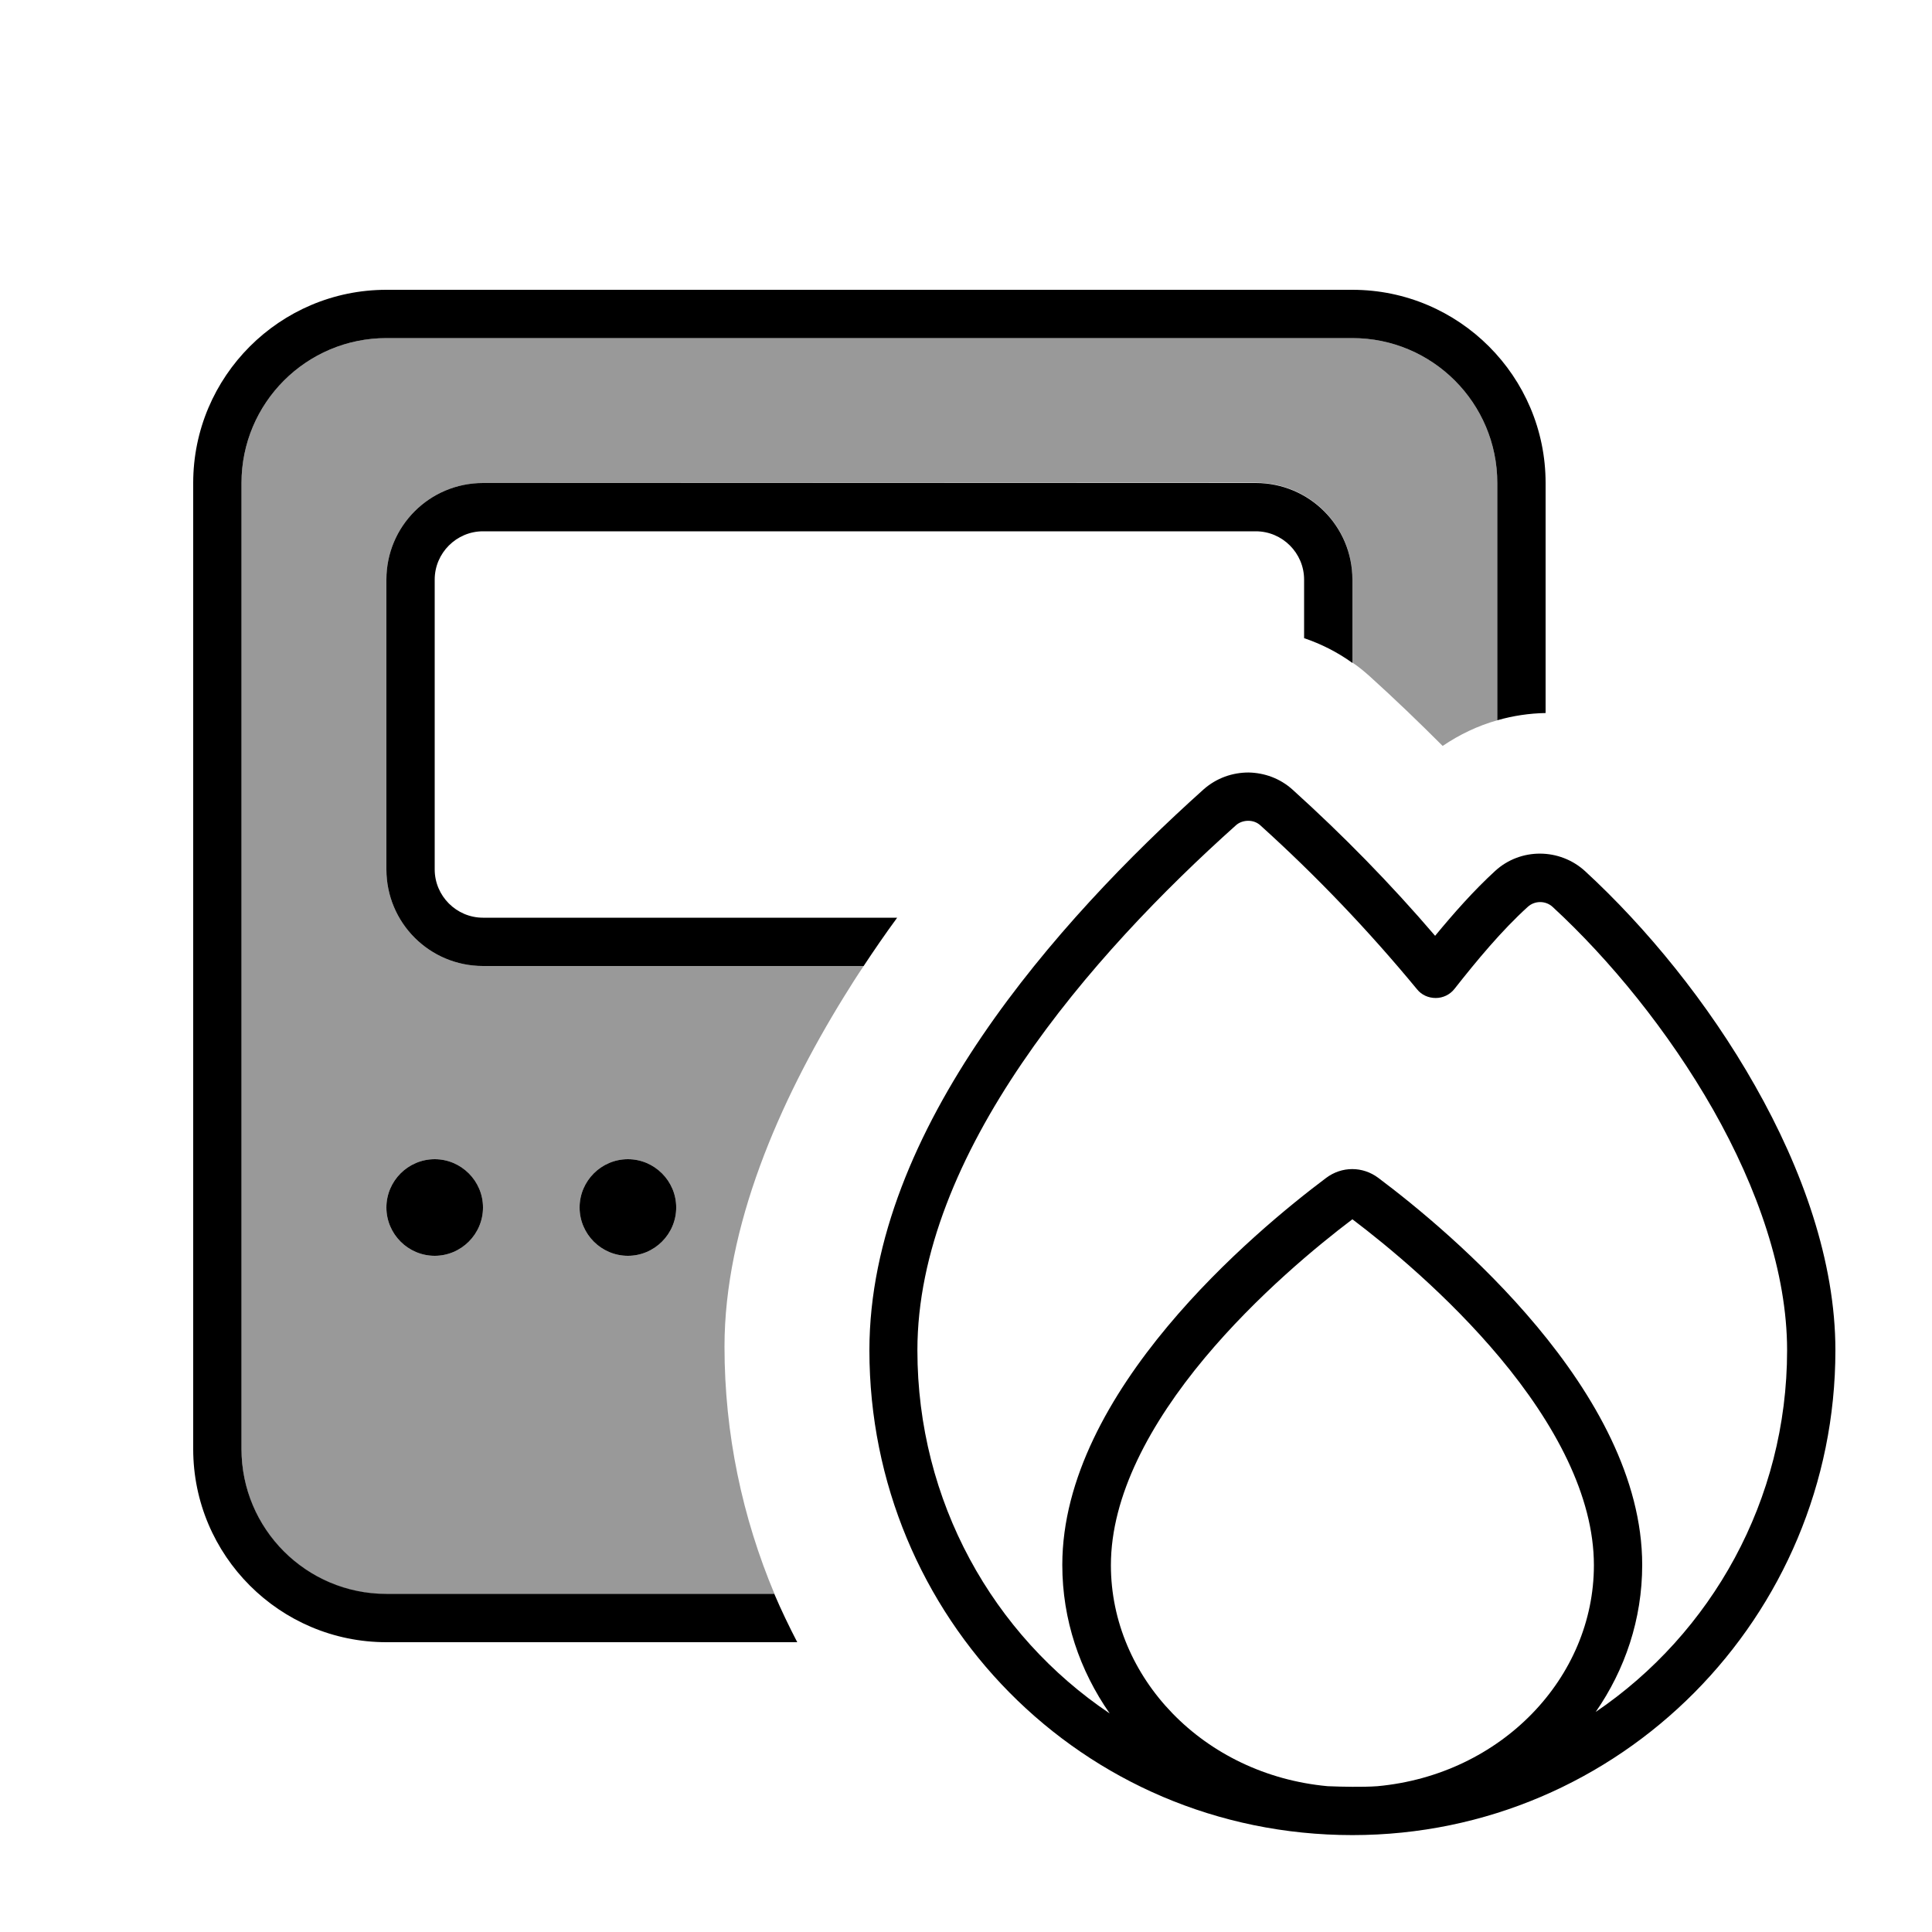
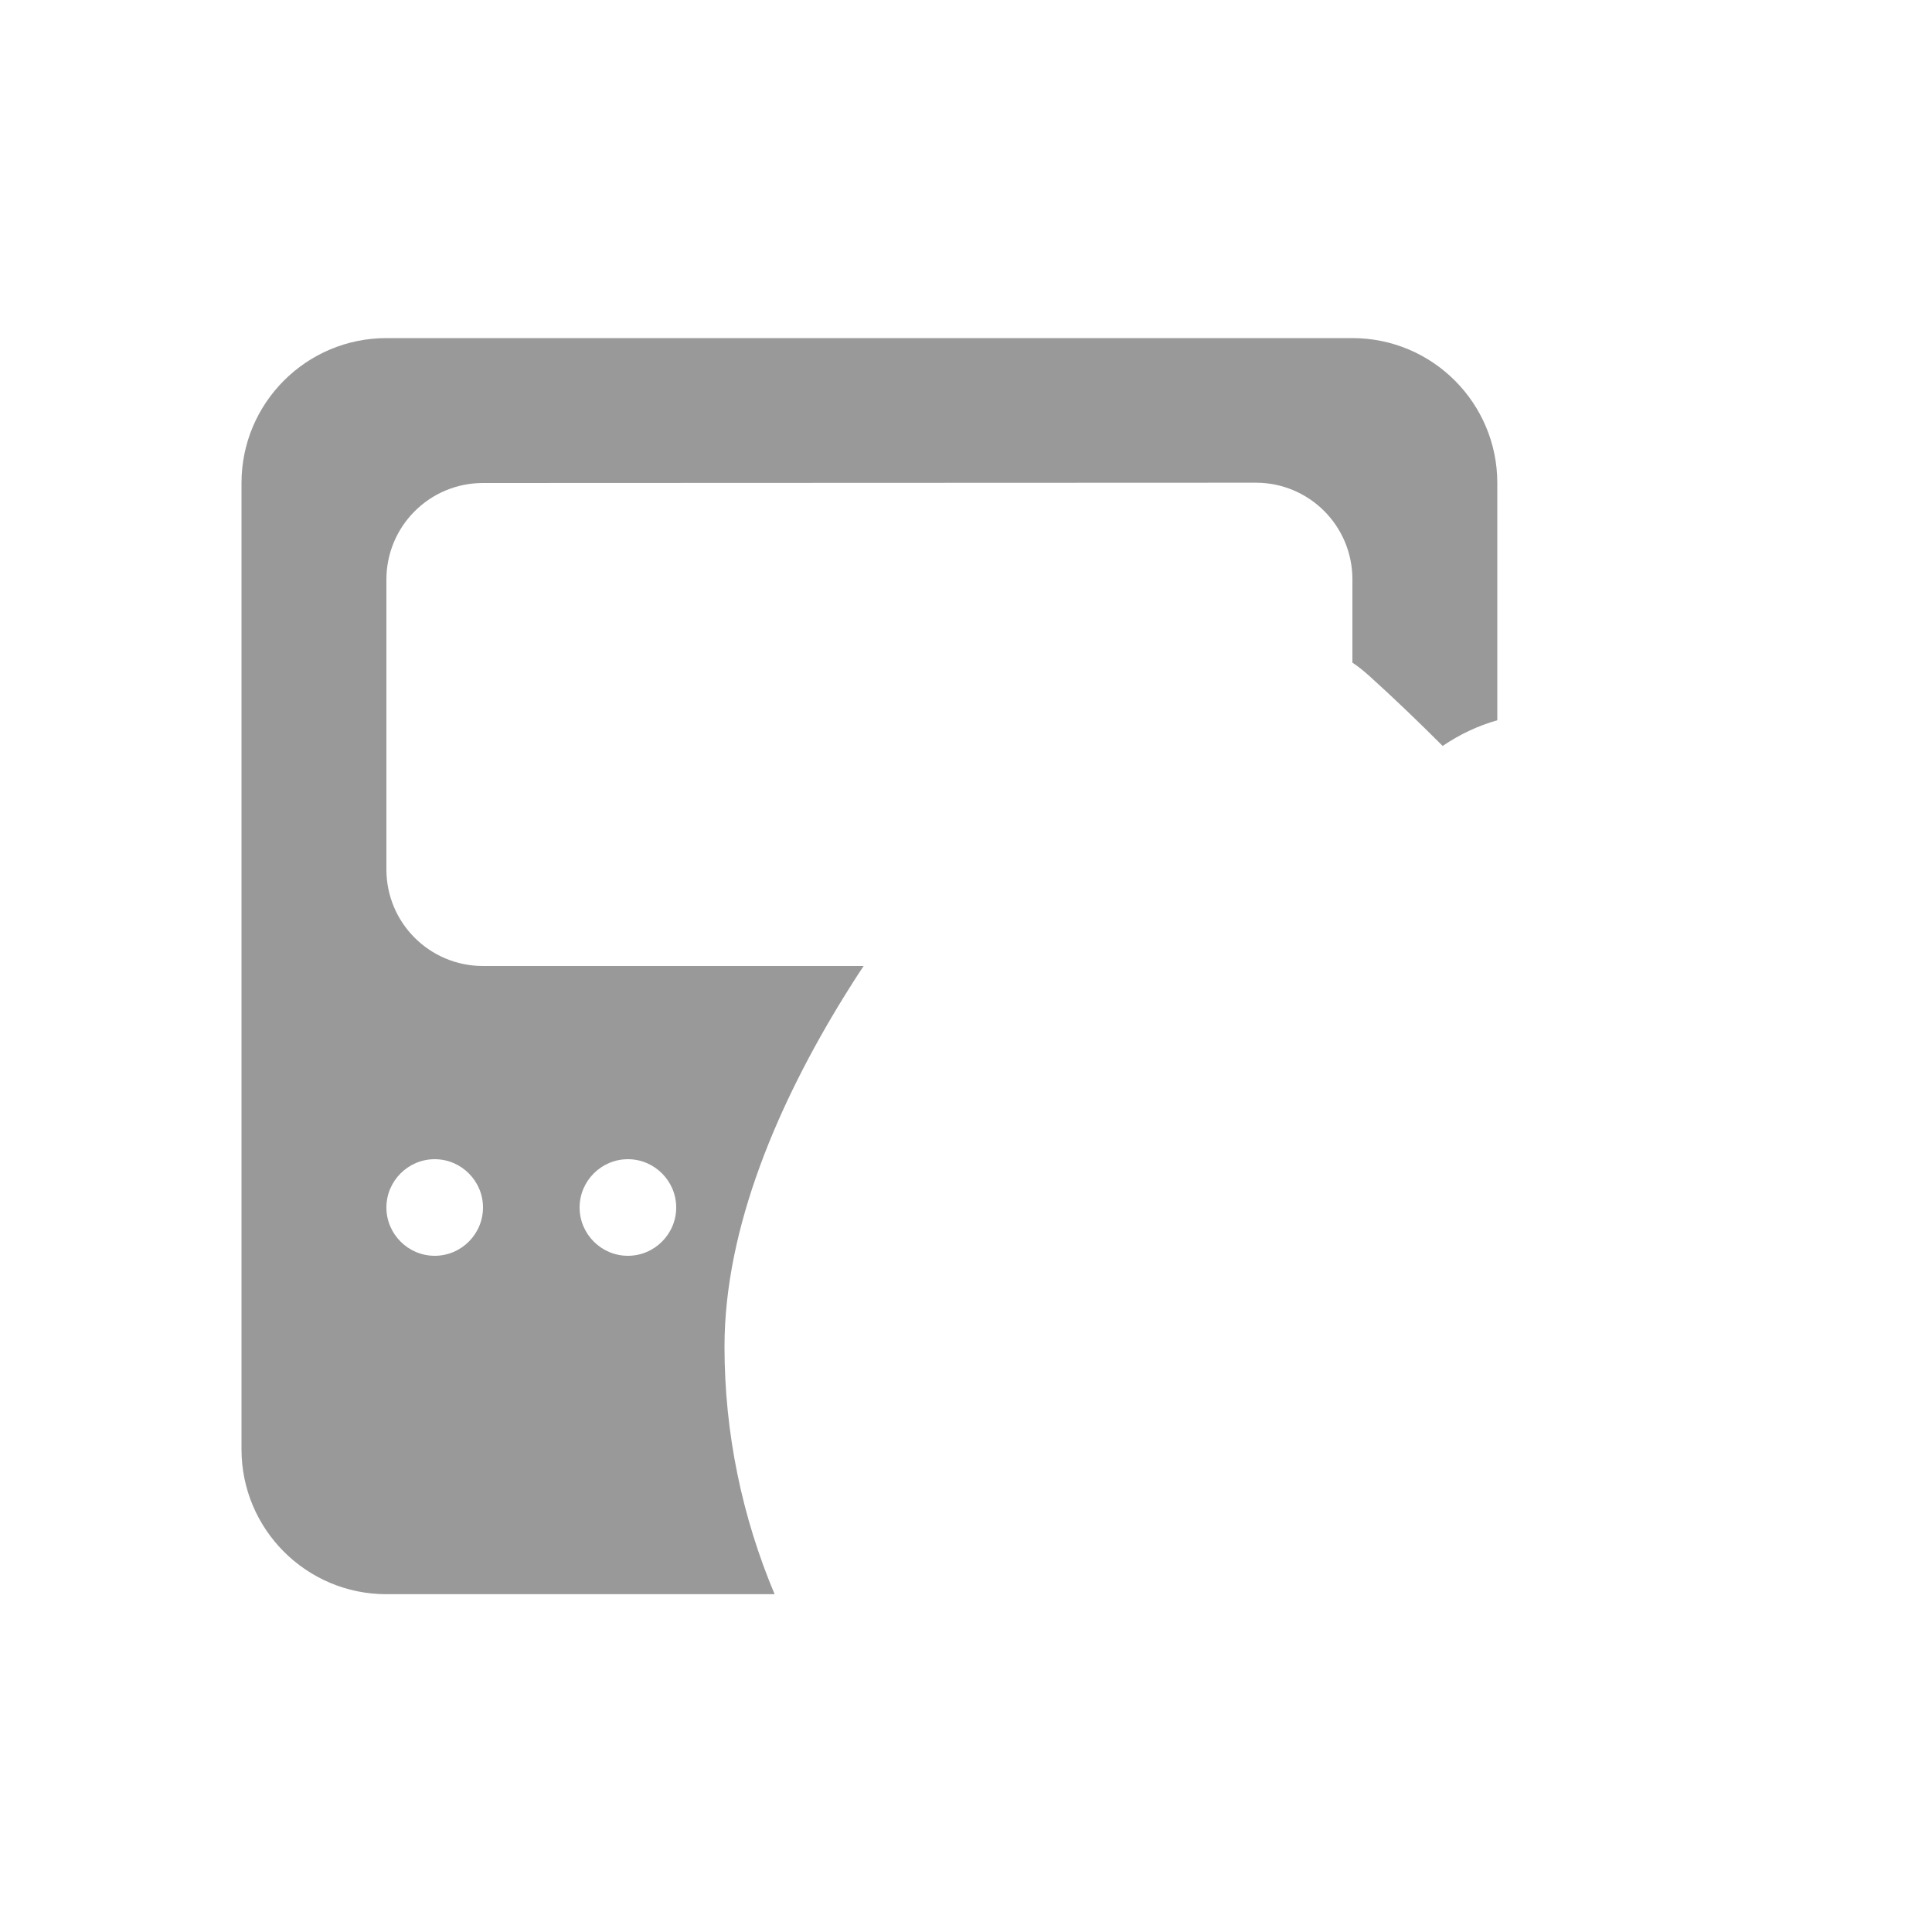
<svg xmlns="http://www.w3.org/2000/svg" viewBox="0 0 640 640">
  <path opacity=".4" fill="currentColor" d="M80 160C80 133.5 101.5 112 128 112L448 112C474.5 112 496 133.5 496 160L496 238.6C489.6 240.4 483.5 243.3 477.9 247.1C470 239.2 462 231.5 453.7 224C451.9 222.4 450 220.8 448 219.5L448 191.9C448 174.2 433.7 159.9 416 159.9L160 160C142.3 160 128 174.3 128 192L128 288C128 305.7 142.3 320 160 320L286.1 320C283.8 323.4 281.6 326.9 279.5 330.3C258.1 365 240 406.4 240 446.1C240 474.9 245.9 502.7 256.6 528.1C213.7 528.1 170.9 528.1 128 528.1C101.5 528.1 80 506.6 80 480.1L80 160zM128 400C128 408.8 135.2 416 144 416C152.8 416 160 408.8 160 400C160 391.2 152.8 384 144 384C135.2 384 128 391.2 128 400zM192 400C192 408.8 199.2 416 208 416C216.8 416 224 408.8 224 400C224 391.2 216.8 384 208 384C199.2 384 192 391.2 192 400z" />
-   <path fill="currentColor" d="M128 112L448 112C474.5 112 496 133.5 496 160L496 238.6C501.2 237.1 506.6 236.3 512 236.2L512 160C512 124.7 483.3 96 448 96L128 96C92.7 96 64 124.7 64 160L64 480C64 515.3 92.7 544 128 544L264.1 544C261.4 538.8 258.8 533.4 256.5 528L128 528C101.5 528 80 506.5 80 480L80 160C80 133.5 101.5 112 128 112zM448 192C448 174.3 433.7 160 416 160L160 160C142.3 160 128 174.3 128 192L128 288C128 305.7 142.3 320 160 320L286.1 320C289.6 314.7 293.3 309.3 297.2 304L160 304C151.2 304 144 296.8 144 288L144 192C144 183.2 151.2 176 160 176L416 176C424.8 176 432 183.2 432 192L432 211.4C437.6 213.3 443 216 448 219.6L448 192zM160 400C160 391.2 152.8 384 144 384C135.2 384 128 391.2 128 400C128 408.8 135.2 416 144 416C152.8 416 160 408.8 160 400zM208 416C216.8 416 224 408.8 224 400C224 391.2 216.8 384 208 384C199.2 384 192 391.2 192 400C192 408.8 199.2 416 208 416zM413.5 271.9C415 271.9 416.4 272.4 417.5 273.4C436 290.1 453.3 308.2 469.4 327.7C470.9 329.6 473.2 330.6 475.6 330.6C478 330.6 480.3 329.5 481.8 327.6C489.2 318.2 497.4 308.3 506.1 300.4C508.4 298.3 512 298.3 514.3 300.4C533.2 317.8 552.7 341.6 567.5 367.6C582.3 393.7 592 421.6 592 447.3C592 497 566.9 541.1 528.6 567.1C538.3 553.1 544 536.4 544 518.4C544 461 480.2 407.9 456.6 390.2C451.4 386.3 444.5 386.3 439.3 390.2C415.7 407.9 351.9 461 351.9 518.4C351.9 536.6 357.7 553.4 367.6 567.6C328.9 541.6 303.9 497.3 303.9 447.3C303.9 415 318 382.4 338.6 352.1C359.1 321.9 385.6 294.7 409.4 273.4C410.5 272.4 412 271.9 413.5 271.9zM448 591.9C445.3 591.9 442.5 591.8 439.8 591.7C398.6 587.9 368 555.7 368 518.5C368 495.5 381 471.5 399.1 449.8C416.4 429.1 436.5 412.6 448 403.9C459.5 412.6 479.6 429.1 496.9 449.8C515 471.5 528 495.5 528 518.5C528 555.7 497.4 587.9 456.3 591.7C453.6 591.9 450.8 591.9 448 591.9zM398.7 261.5C374.4 283.3 346.9 311.5 325.4 343.1C303.9 374.7 288 410.5 288 447.3C288 535.4 358.3 607.9 448 607.9C536.8 607.9 608 535.5 608 447.3C608 417.8 597 387.2 581.4 359.7C565.8 332.1 545.2 307.1 525.1 288.6C516.7 280.9 503.7 280.8 495.3 288.5C488.2 295 481.5 302.6 475.4 310C460.6 292.7 444.8 276.6 428.2 261.6C424 257.8 418.8 256 413.6 255.9C408.3 255.9 403 257.7 398.7 261.5z" />
</svg>